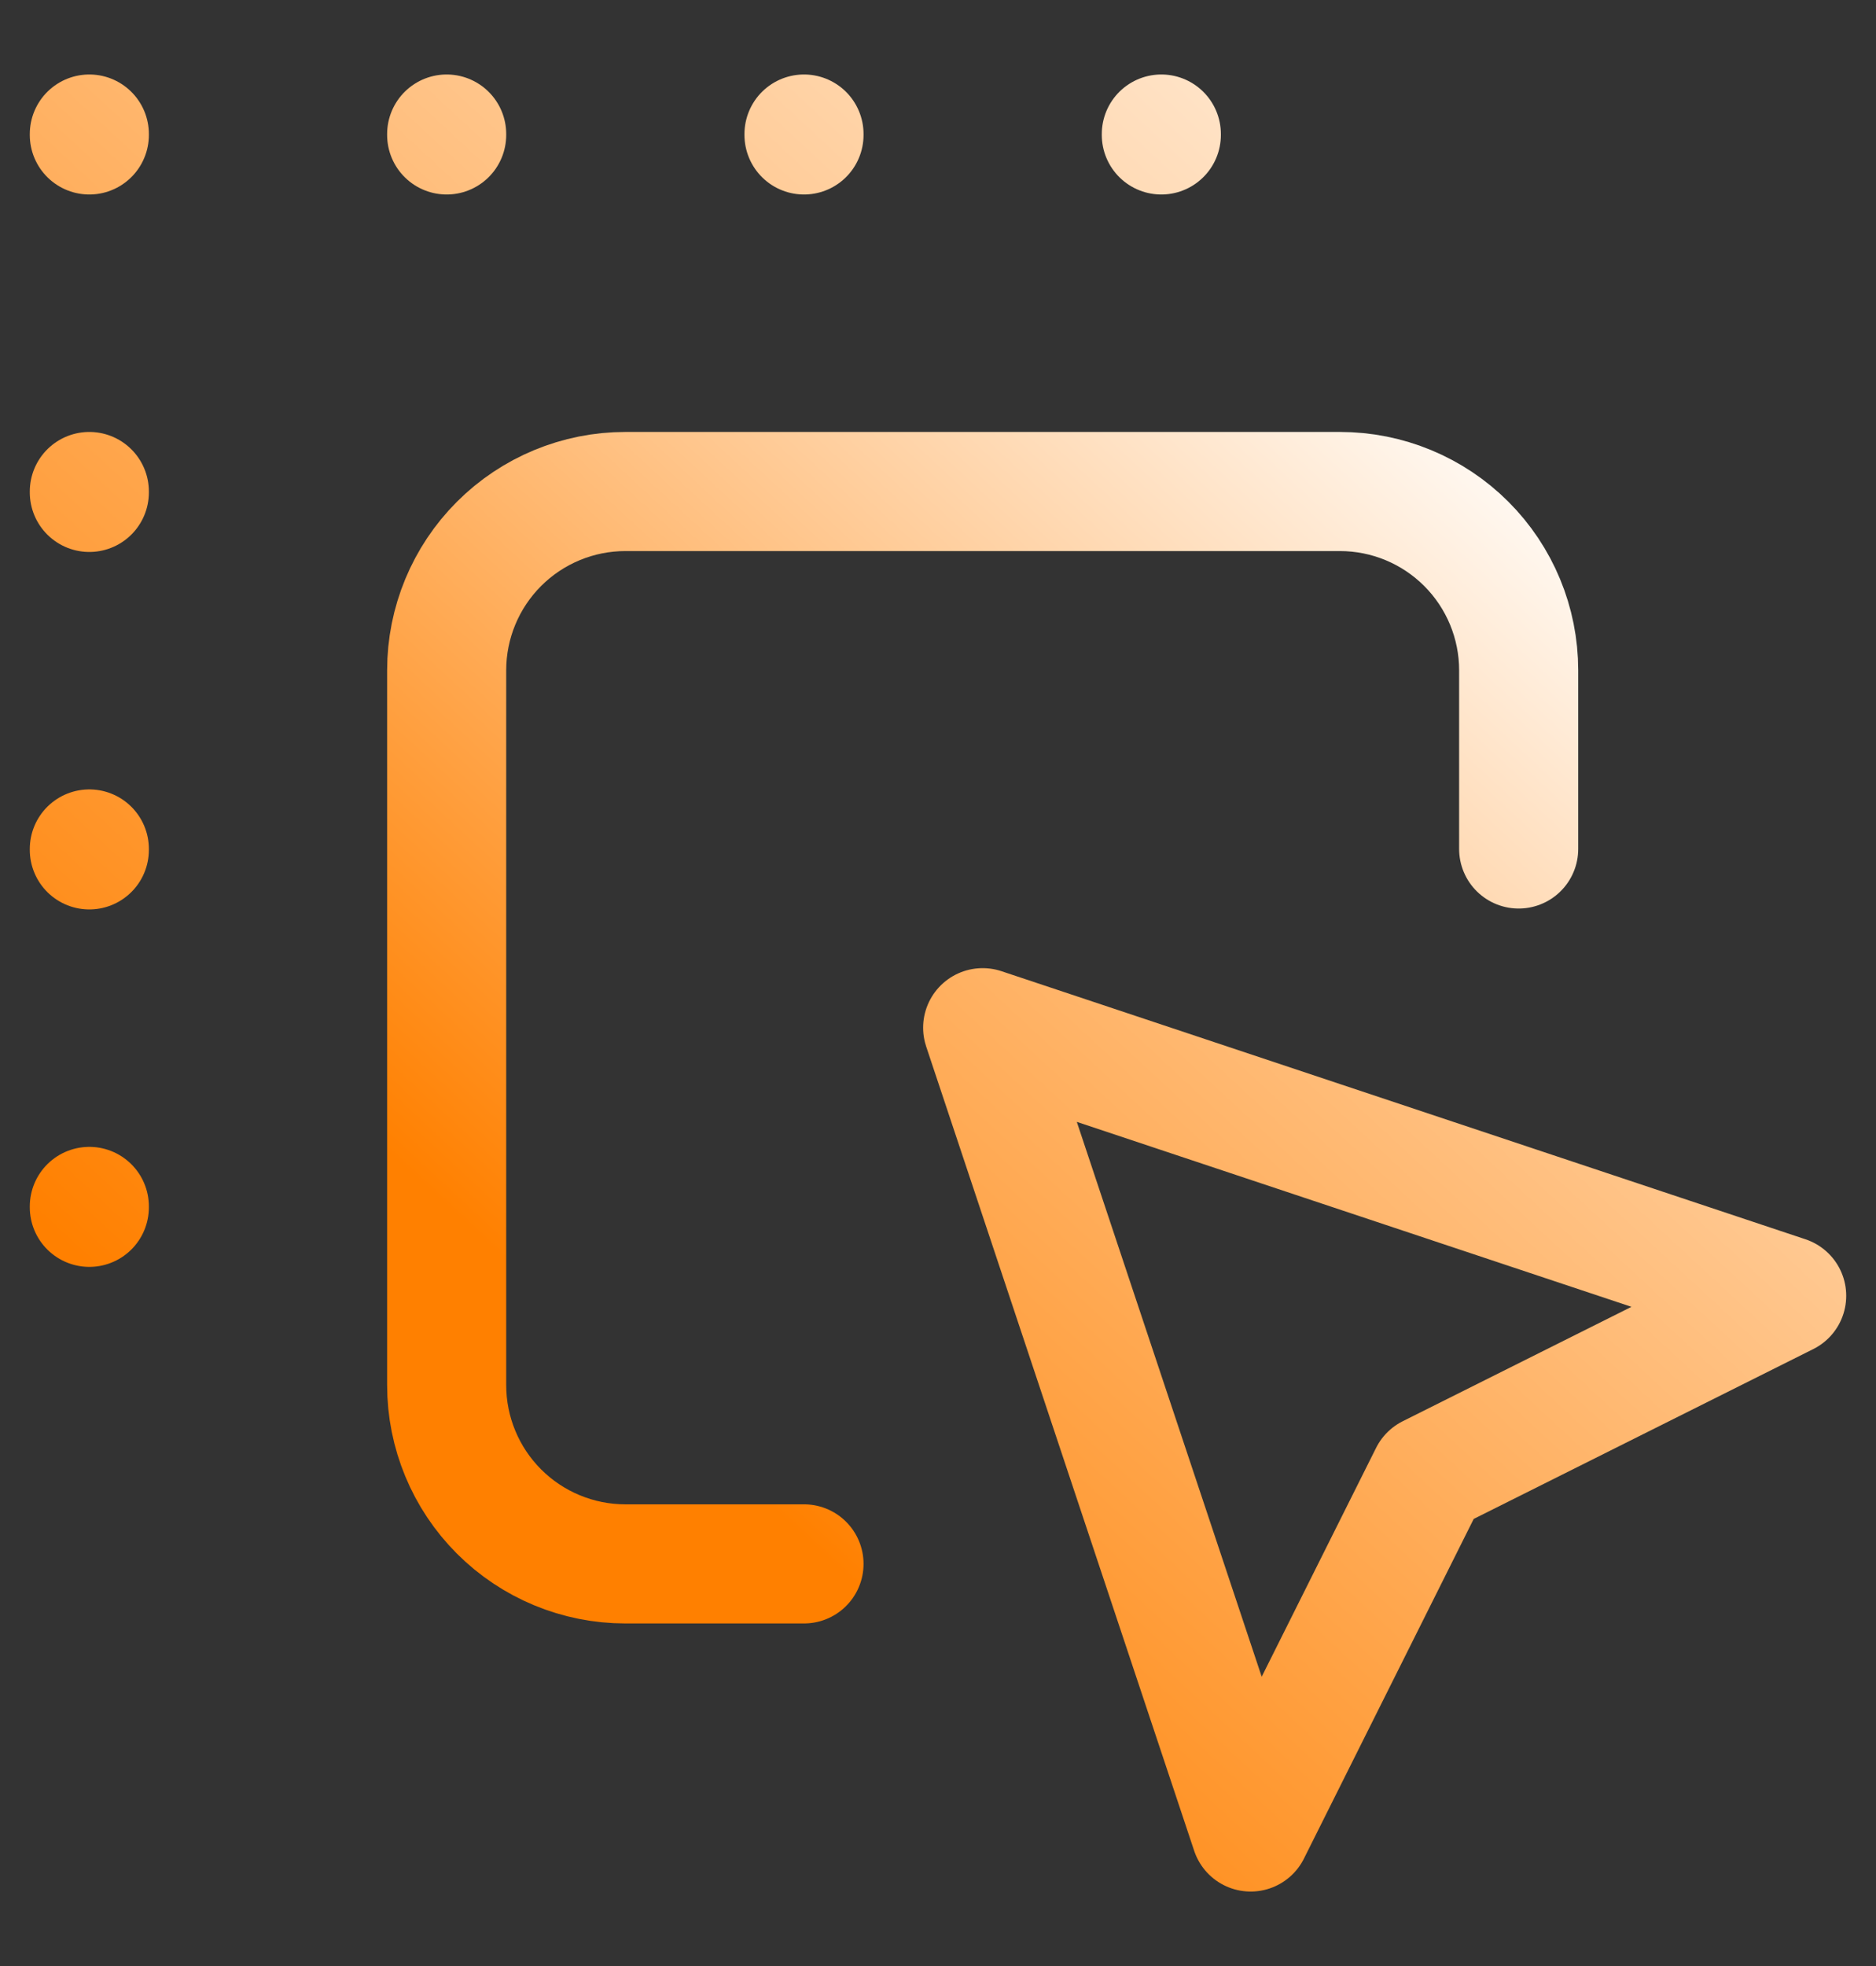
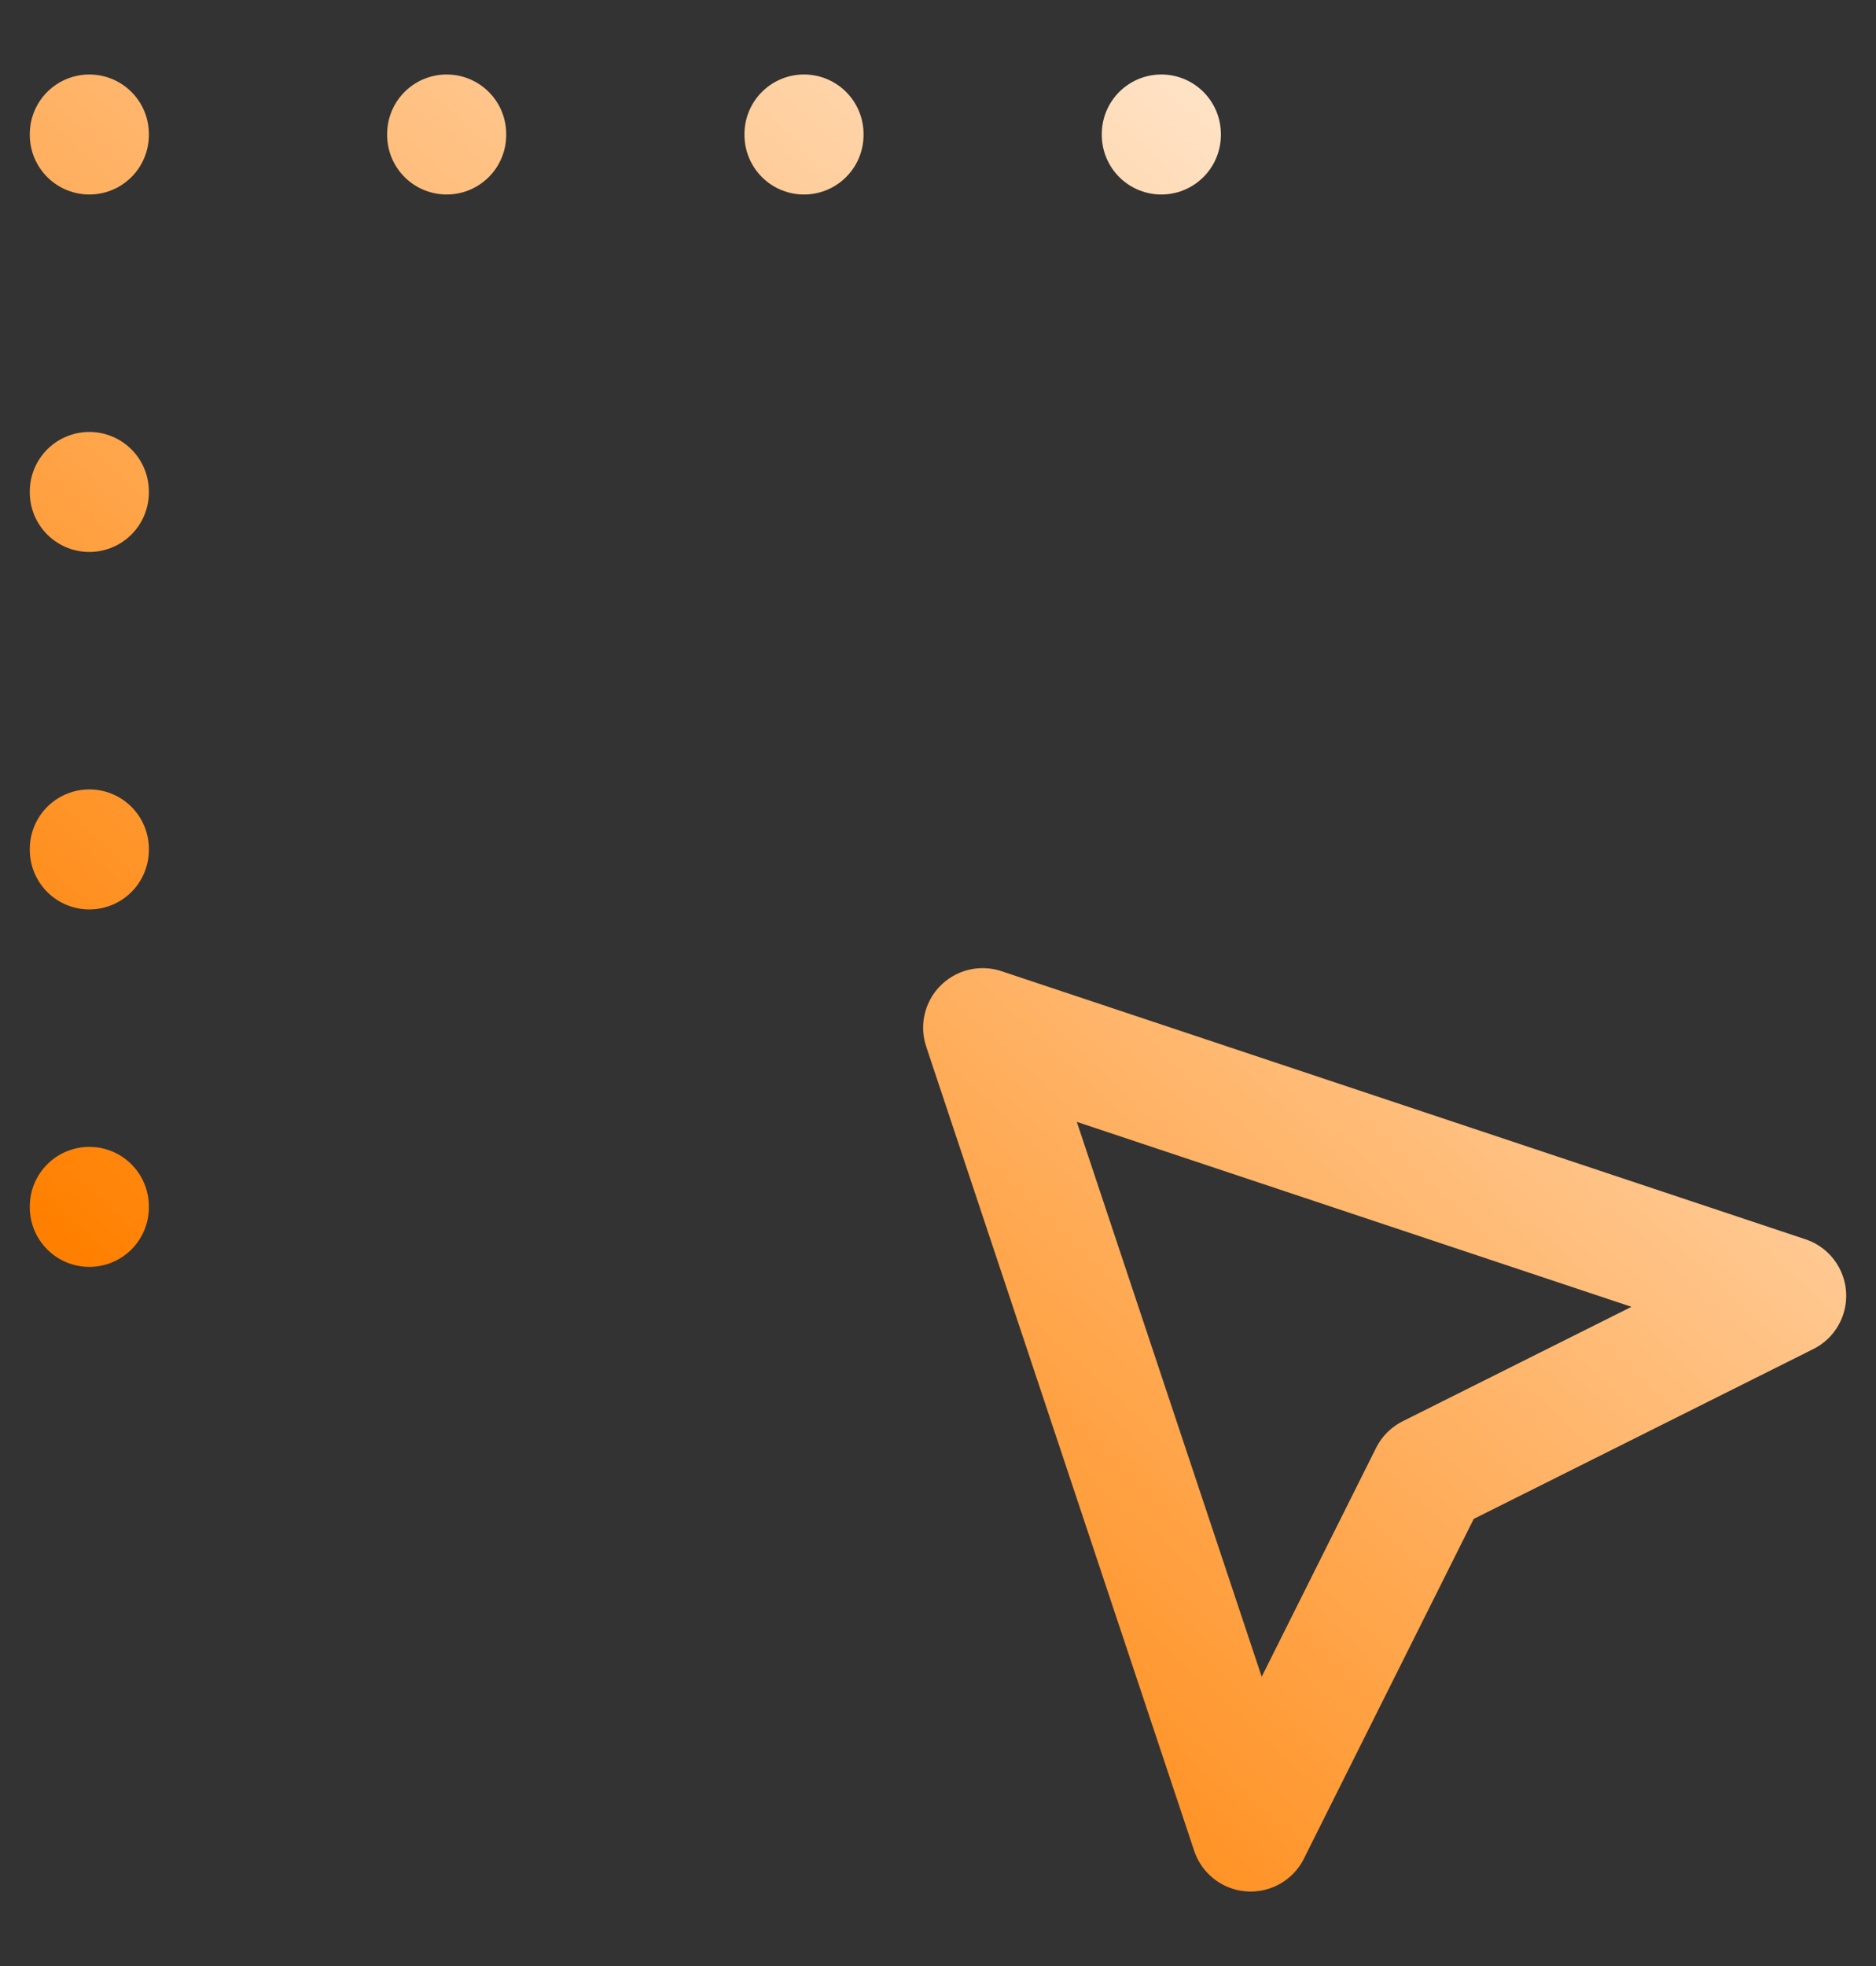
<svg xmlns="http://www.w3.org/2000/svg" width="21" height="22" viewBox="0 0 21 22" fill="none">
  <rect x="0" y="0" width="21" height="22" fill="#333333" stroke="none" />
-   <path d="M17 9.5V7.5C17 6.97 16.789 6.461 16.414 6.086C16.039 5.711 15.53 5.5 15 5.5H7C6.47 5.5 5.961 5.711 5.586 6.086C5.211 6.461 5 6.97 5 7.5V15.5C5 16.03 5.211 16.539 5.586 16.914C5.961 17.289 6.47 17.5 7 17.5H9" stroke="url(#paint0_linear_2156_157)" stroke-width="1.333" stroke-linecap="round" stroke-linejoin="round" />
  <path d="M1 1.5V1.51M5 1.5V1.51M9 1.5V1.51M13 1.5V1.51M1 5.5V5.51M1 9.5V9.51M1 13.5V13.51M11 11.5L20 14.5L16 16.5L14 20.5L11 11.5Z" stroke="url(#paint1_linear_2156_157)" stroke-width="1.333" stroke-linecap="round" stroke-linejoin="round" />
  <defs>
    <linearGradient id="paint0_linear_2156_157" x1="9.125" y1="17.333" x2="19.17" y2="6.474" gradientUnits="userSpaceOnUse">
      <stop stop-color="#FF8000" />
      <stop offset="1" stop-color="white" />
    </linearGradient>
    <linearGradient id="paint1_linear_2156_157" x1="7.531" y1="20.236" x2="23.436" y2="3.042" gradientUnits="userSpaceOnUse">
      <stop stop-color="#FF8000" />
      <stop offset="1" stop-color="white" />
    </linearGradient>
  </defs>
</svg>